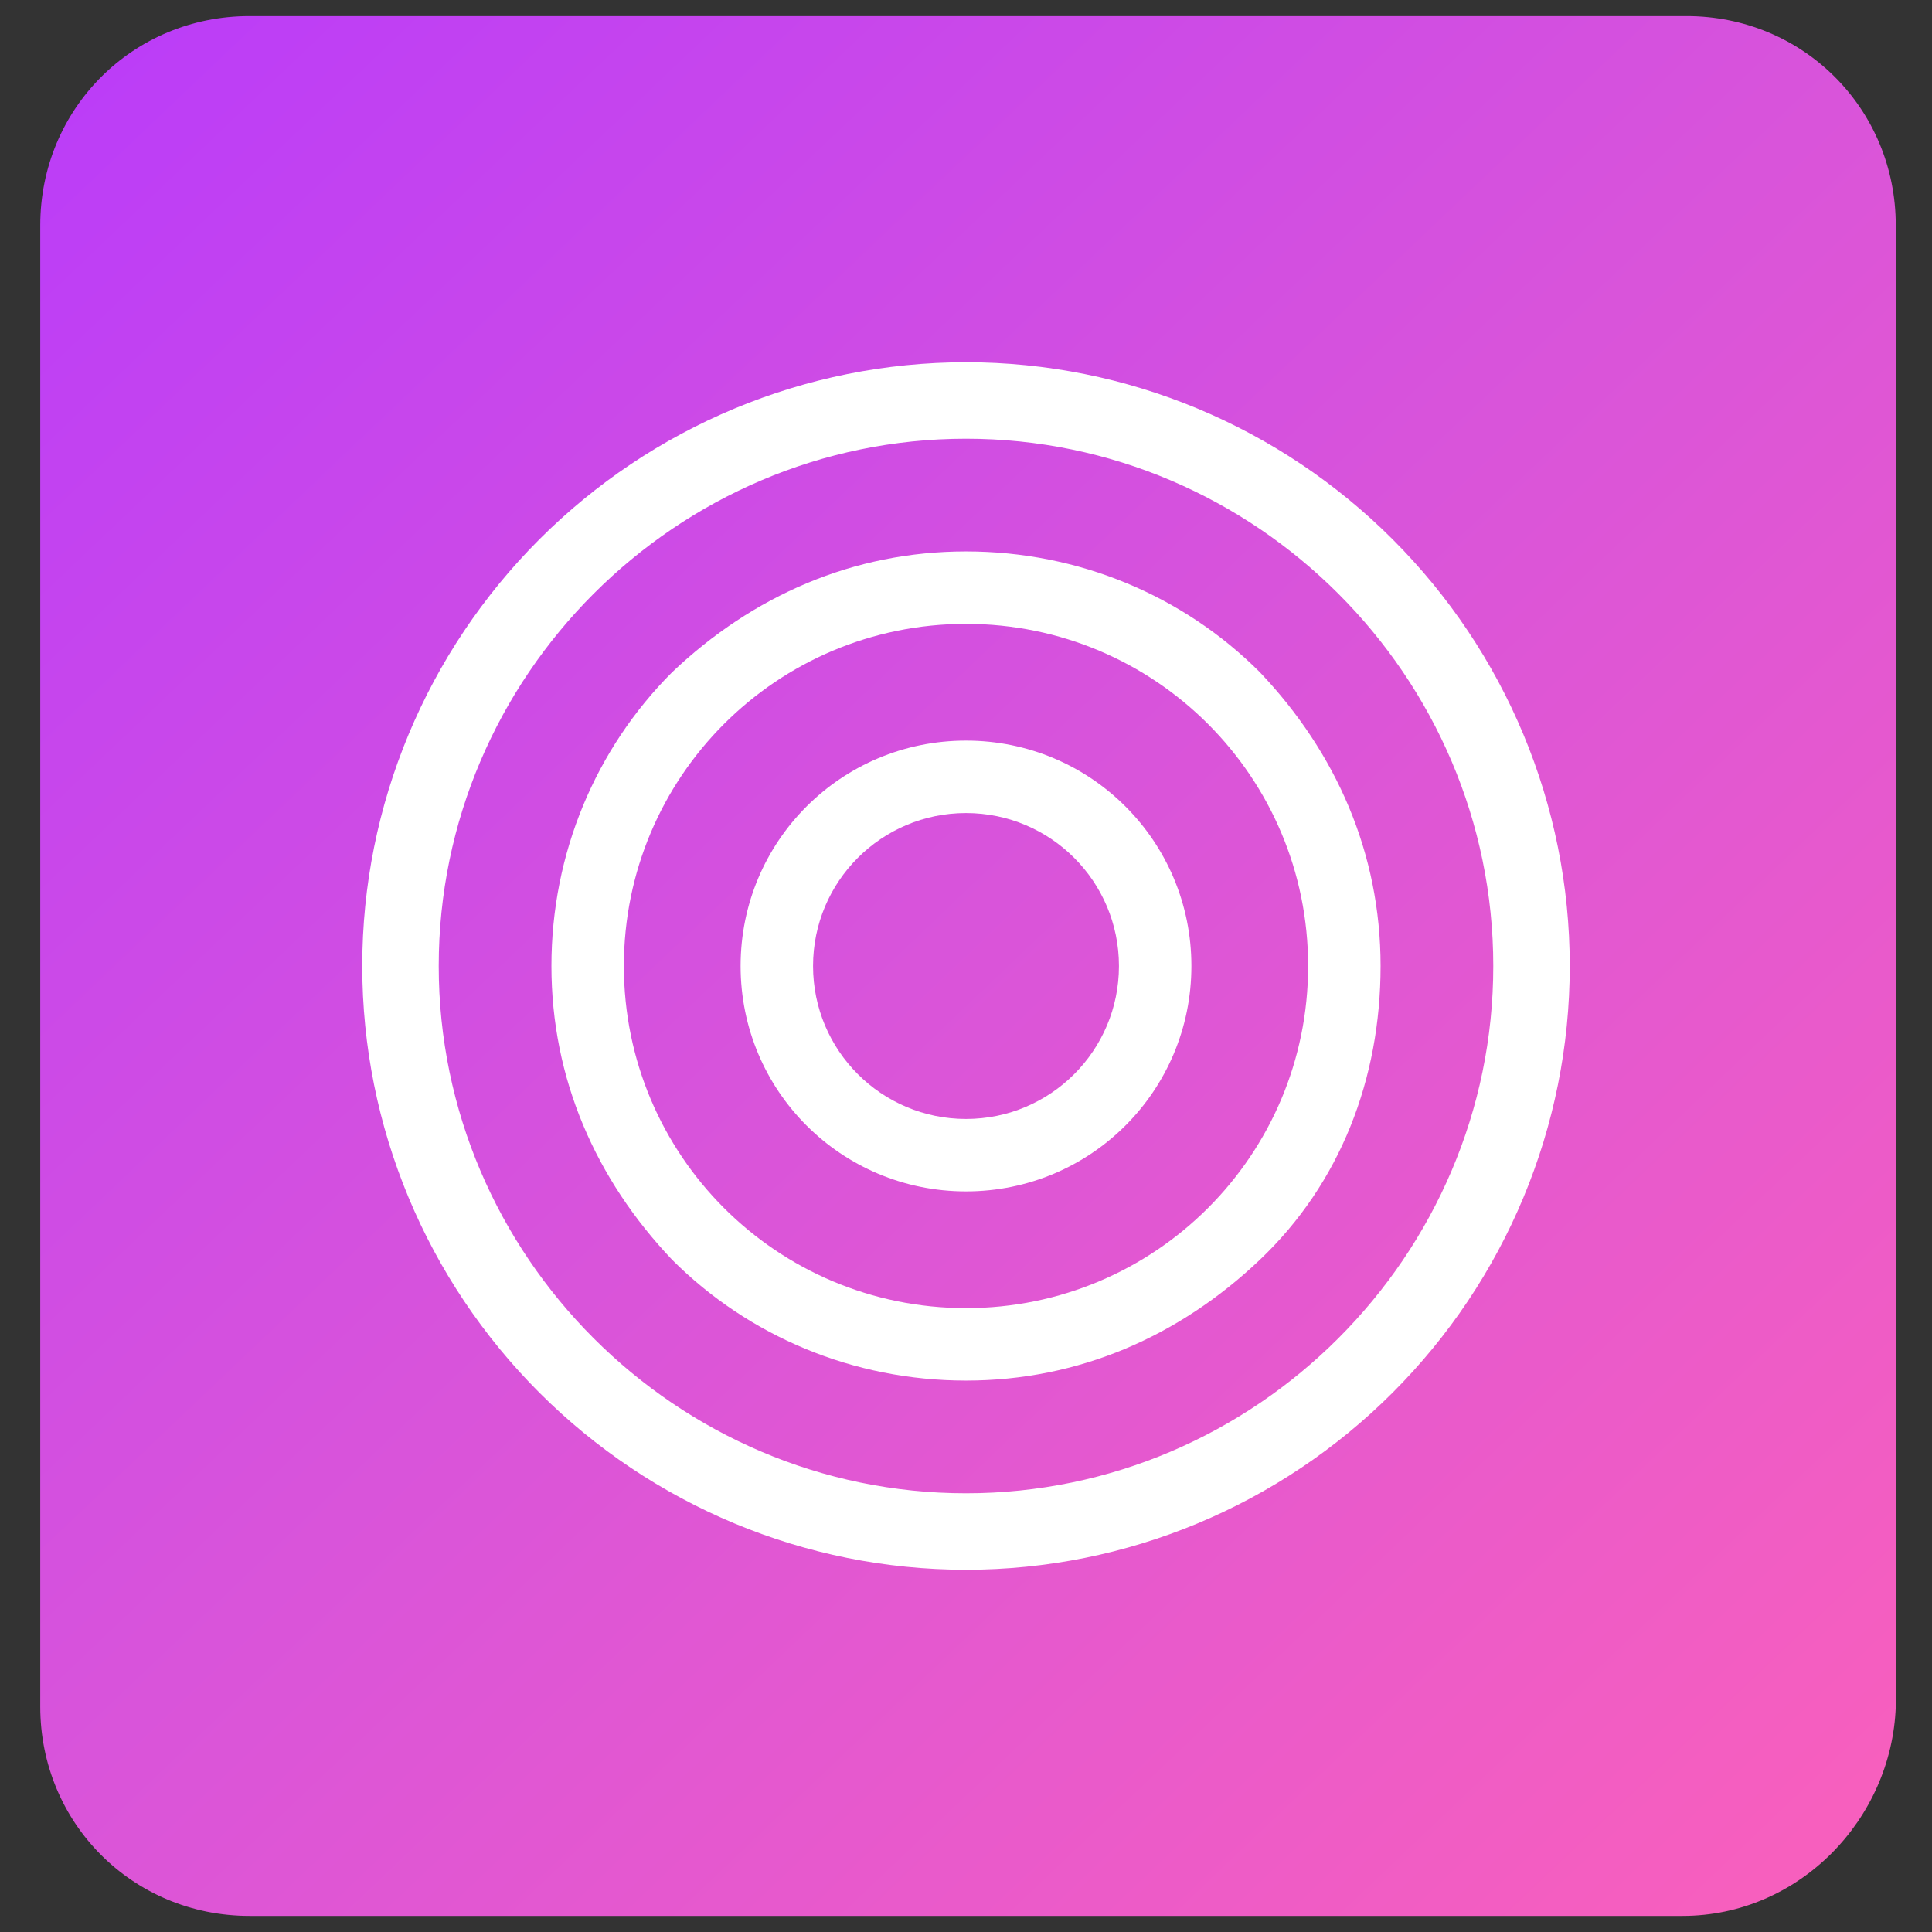
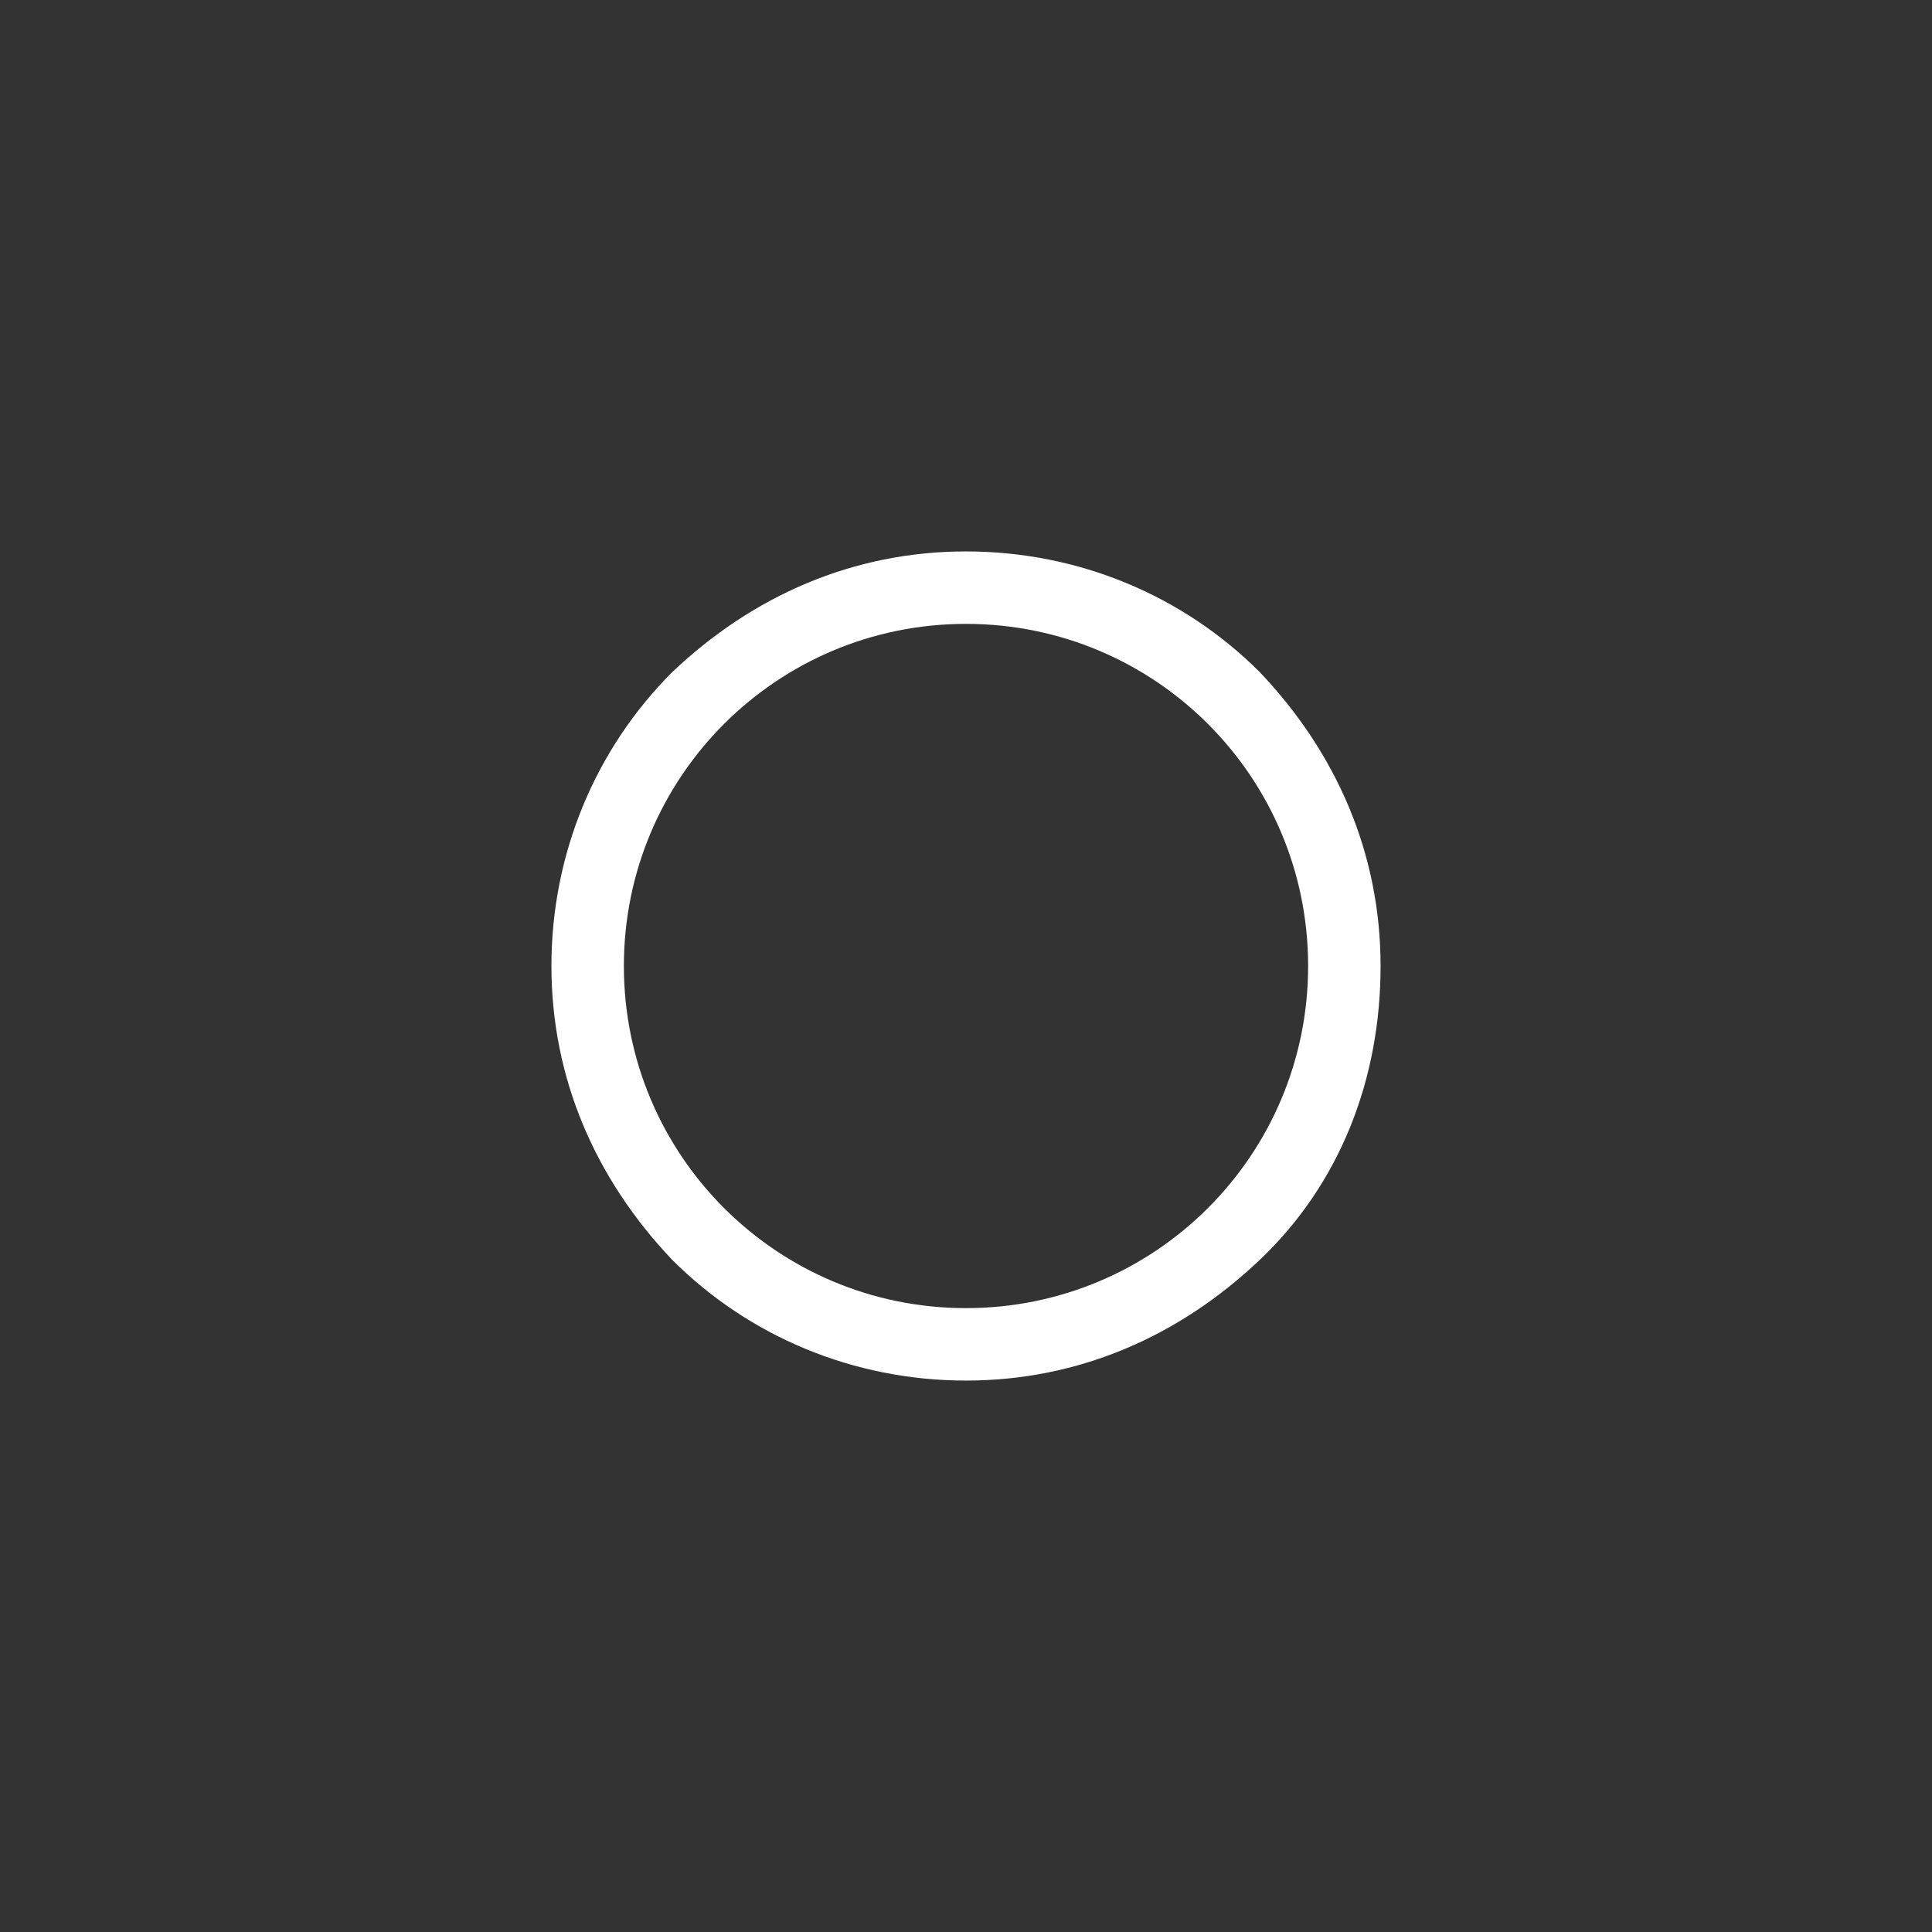
<svg xmlns="http://www.w3.org/2000/svg" version="1.1" id="Layer_1" x="0px" y="0px" viewBox="0 0 48 48" style="enable-background:new 0 0 48 48;" xml:space="preserve">
  <rect x="0" y="0" width="48" height="48" fill="#333333" stroke="none" />
  <style type="text/css">
	.st0{fill:url(#SVGID_1_);}
	.st1{fill:url(#SVGID_2_);}
	.st2{fill:url(#SVGID_3_);}
	.st3{fill:url(#SVGID_4_);}
	.st4{fill:url(#SVGID_5_);}
	.st5{fill:#00CEAB;}
	.st6{fill-rule:evenodd;clip-rule:evenodd;fill:#FFFFFF;}
	.st7{fill:#FFFFFF;}
</style>
  <linearGradient id="SVGID_1_" gradientUnits="userSpaceOnUse" x1="0.755" y1="-0.445" x2="47.022" y2="48.211">
    <stop offset="0" style="stop-color:#B93BFA" />
    <stop offset="0.492" style="stop-color:#D954DA" />
    <stop offset="1" style="stop-color:#FA60BB" />
  </linearGradient>
-   <path class="st0" d="M41.8,47.6H6.2c-2.9,0-5.2-2.3-5.2-5.2V5.6c0-2.9,2.3-5.2,5.2-5.2h35.7c2.9,0,5.2,2.3,5.2,5.2v36.8  C47,45.2,44.7,47.6,41.8,47.6z" />
  <g>
-     <path class="st7" d="M34.6,13.4C31.8,10.6,28,9,24,9s-7.8,1.6-10.6,4.4S9,20,9,24s1.6,7.8,4.4,10.6S20,39,24,39s7.8-1.6,10.6-4.4   S39,28,39,24S37.4,16.2,34.6,13.4z M24,37.1c-7.2,0-13.1-5.9-13.1-13.1S16.8,10.9,24,10.9S37.1,16.8,37.1,24S31.2,37.1,24,37.1z" />
    <path class="st7" d="M31.3,16.7c-1.9-1.9-4.5-3-7.3-3s-5.3,1.1-7.3,3c-1.9,1.9-3,4.5-3,7.3s1.1,5.3,3,7.3c1.9,1.9,4.5,3,7.3,3   s5.3-1.1,7.3-3s3-4.5,3-7.3S33.2,18.7,31.3,16.7z M24,32.5c-4.7,0-8.5-3.8-8.5-8.5s3.8-8.5,8.5-8.5s8.5,3.8,8.5,8.5   S28.7,32.5,24,32.5z" />
-     <path class="st7" d="M24,18.4c-3.1,0-5.6,2.5-5.6,5.6s2.5,5.6,5.6,5.6s5.6-2.5,5.6-5.6S27.1,18.4,24,18.4z M24,27.8   c-2.1,0-3.8-1.7-3.8-3.8s1.7-3.8,3.8-3.8s3.8,1.7,3.8,3.8S26.1,27.8,24,27.8z" />
  </g>
</svg>